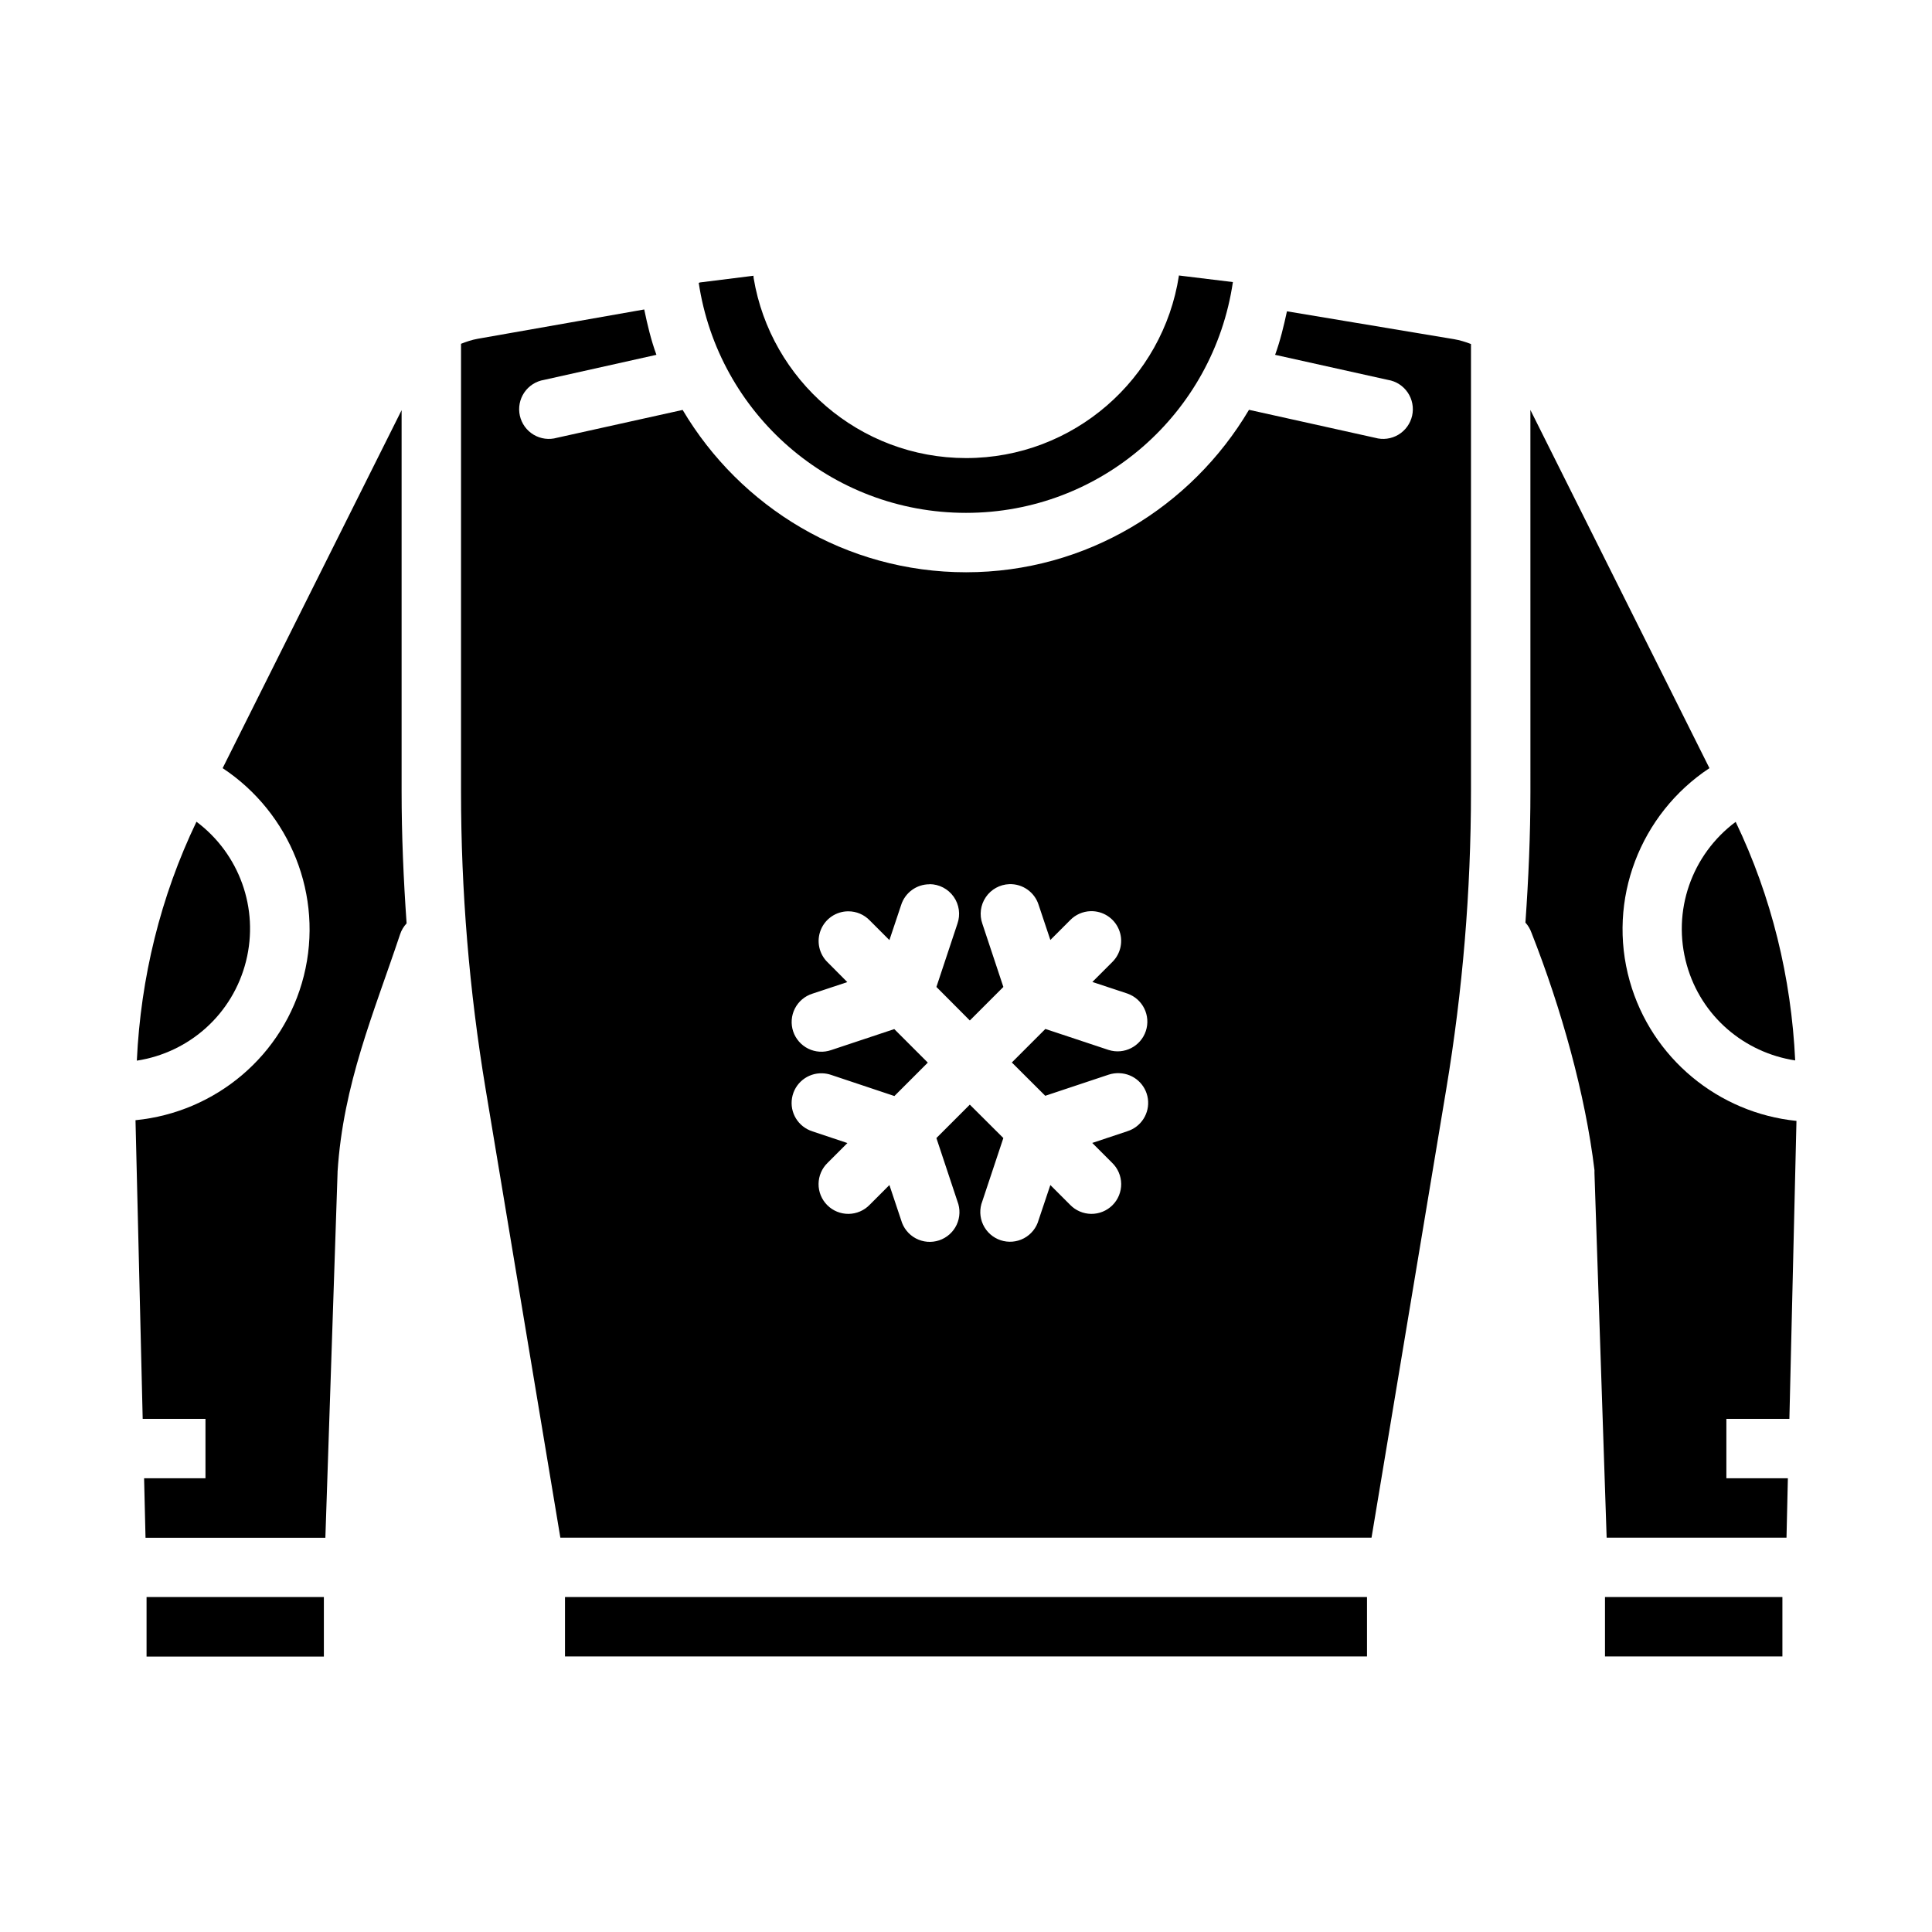
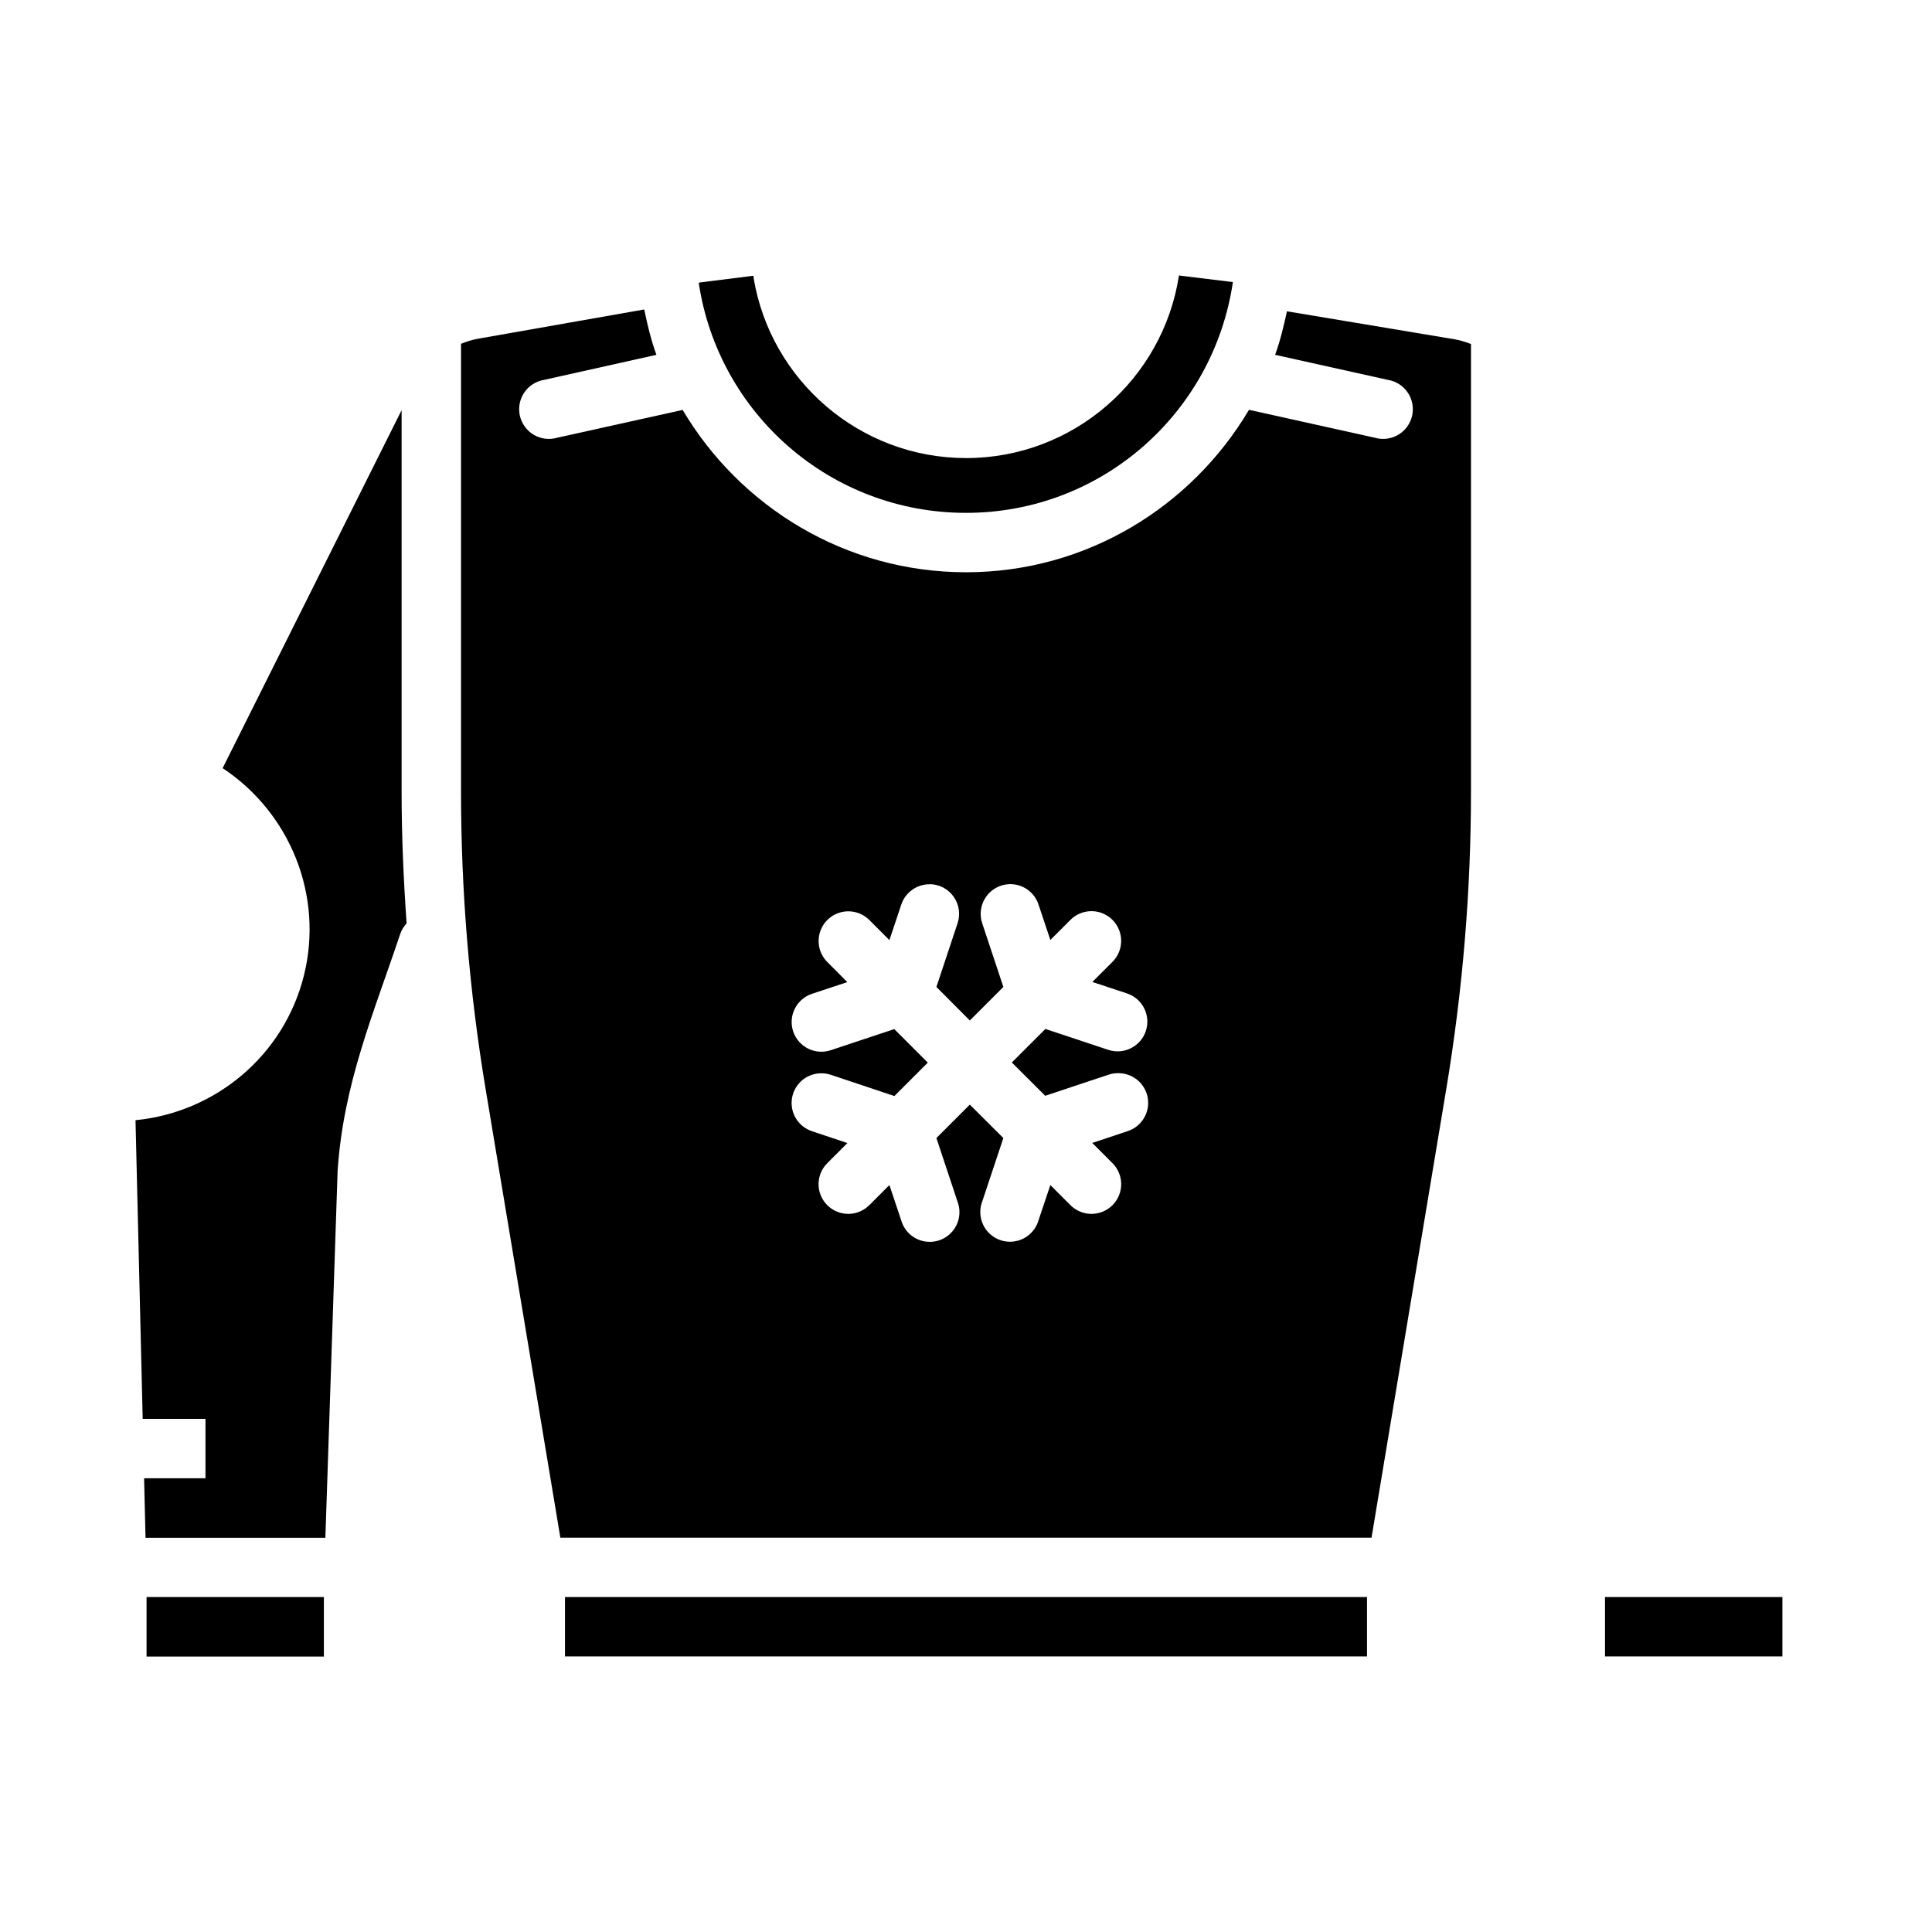
<svg xmlns="http://www.w3.org/2000/svg" fill="#000000" width="800px" height="800px" version="1.1" viewBox="144 144 512 512">
  <g fill-rule="evenodd">
    <path d="m569.34 567.23v15.742h47.016v-15.742z" />
    <path d="m456.37 217 14.359 1.754c-5.129 34.773-34.867 61.16-70.727 61.16-35.871 0-65.68-26.301-70.848-61.07 0 0.27 0.188 0 0.395 0l14.023-1.754c0.285 0-0.004-0.395 0.156 0.645 4.519 27.047 28.094 47.66 56.305 47.66 28.453 0 52.168-20.953 56.395-48.34z" />
    <path d="m314.73 226.01-44.156 7.777c-1.527 0.27-2.981 0.77-4.398 1.324v118.57c0 26.449 2.172 52.844 6.519 78.934l19.805 118.88h214.97l19.805-118.88c4.348-26.09 6.551-52.484 6.551-78.934v-118.51c-1.465-0.566-2.945-1.023-4.519-1.289l-44.25-7.379c-0.852 3.938-1.785 7.816-3.137 11.531l29.891 6.641-0.004-0.004c2.141 0.348 4.043 1.562 5.258 3.356 1.215 1.793 1.637 4.012 1.168 6.125-0.473 2.117-1.793 3.945-3.656 5.055-1.859 1.109-4.098 1.402-6.184 0.809l-33.395-7.41c-15.254 25.75-43.148 43.043-74.969 43.051-31.859 0-59.84-17.242-75.121-43.02l-33.305 7.379c-2.082 0.594-4.32 0.301-6.18-0.809-1.863-1.109-3.184-2.938-3.656-5.055-0.469-2.113-0.047-4.332 1.168-6.125 1.215-1.793 3.117-3.008 5.258-3.356l29.766-6.641c-1.418-3.871-2.379-7.914-3.231-12.023zm75.613 152.3h0.004c2.543 0.016 4.926 1.258 6.391 3.34 1.465 2.082 1.832 4.746 0.988 7.144l-5.566 16.758 8.855 8.887 8.887-8.887-5.566-16.758c-0.832-2.359-0.492-4.977 0.918-7.047 1.406-2.066 3.715-3.344 6.219-3.438 3.535-0.121 6.719 2.129 7.777 5.504l3.106 9.289 5.231-5.231c1.422-1.473 3.363-2.332 5.41-2.398 3.254-0.102 6.234 1.809 7.5 4.805 1.27 2.996 0.559 6.465-1.781 8.727l-5.227 5.227 9.285 3.074c4.07 1.422 6.242 5.844 4.883 9.93-1.363 4.086-5.758 6.32-9.863 5.016l-16.758-5.566-8.887 8.887 8.855 8.824 16.789-5.594c0.922-0.305 1.891-0.438 2.859-0.395 3.836 0.125 7.023 2.992 7.551 6.793 0.523 3.801-1.77 7.43-5.43 8.586l-9.316 3.106 5.258 5.258c1.523 1.465 2.394 3.481 2.414 5.594 0.02 2.113-0.809 4.148-2.305 5.644-1.496 1.492-3.527 2.324-5.641 2.305-2.113-0.02-4.133-0.891-5.598-2.41l-5.231-5.231-3.106 9.258c-0.574 2.078-1.98 3.832-3.887 4.848-1.906 1.012-4.144 1.199-6.191 0.516-2.051-0.684-3.727-2.18-4.641-4.137-0.914-1.953-0.984-4.199-0.195-6.211l5.566-16.727-8.887-8.855-8.855 8.855 5.566 16.758c0.789 2.012 0.719 4.258-0.195 6.215-0.914 1.953-2.59 3.449-4.637 4.133-2.051 0.684-4.289 0.496-6.195-0.516-1.906-1.016-3.309-2.769-3.887-4.848l-3.106-9.289-5.227 5.231c-1.469 1.52-3.484 2.391-5.598 2.41-2.113 0.02-4.148-0.812-5.641-2.305-1.496-1.496-2.328-3.531-2.309-5.644 0.023-2.113 0.891-4.129 2.414-5.594l5.227-5.227-9.285-3.106v-0.004c-3.758-1.188-6.059-4.973-5.383-8.855 0.676-3.883 4.117-6.668 8.059-6.519 0.785 0.027 1.562 0.172 2.305 0.426l16.758 5.598 8.855-8.855-8.887-8.887-16.727 5.566c-1.988 0.691-4.176 0.559-6.066-0.371-1.891-0.93-3.332-2.578-4-4.578-0.664-2-0.504-4.184 0.453-6.062s2.625-3.297 4.633-3.934l9.258-3.074-5.195-5.227h-0.004c-2.305-2.231-3.027-5.637-1.824-8.609 1.203-2.977 4.09-4.922 7.297-4.922 2.133 0 4.176 0.863 5.66 2.398l5.227 5.231 3.106-9.289c1.035-3.285 4.09-5.516 7.535-5.504z" />
-     <path d="m549.57 252.64 47.449 94.926c-18.344 12.133-27.199 34.867-21.125 56.426 5.769 20.484 23.578 34.988 44.188 37.055l-1.875 78.965h-16.699v15.742h16.297l-0.363 15.742h-47.664l-3.231-96.738 0.004 0.004c0.008-0.227 0.008-0.453 0-0.676-2.414-20.043-8.762-42.766-16.695-62.914h-0.004c-0.348-0.992-0.891-1.902-1.598-2.676 0.82-11.586 1.324-23.184 1.324-34.809z" />
    <path d="m250.43 252.7v100.98c0 11.695 0.504 23.367 1.324 35.023h-0.004c-0.773 0.828-1.363 1.812-1.719 2.891-6.949 20.844-15.086 39.625-16.574 62.945-0.004 0.082-0.004 0.168 0 0.25l-3.231 96.742h-47.66l-0.379-15.777h16.266v-15.742h-16.637l-1.906-79.148c21.27-2.086 39.336-17.195 44.617-38.285 5.305-21.176-3.613-43.156-21.523-55.012z" />
-     <path d="m196.07 361.77c11.285 8.441 16.645 22.93 13.129 36.961-3.512 14.02-15.02 24.215-28.938 26.352 1.023-21.938 6.269-43.465 15.805-63.316z" />
-     <path d="m603.97 361.8c9.516 19.828 14.746 41.312 15.773 63.223-13.484-2.066-24.887-11.66-28.719-25.277-4.039-14.332 1.34-29.297 12.945-37.945z" />
    <path d="m293.73 567.23v15.742h212.54v-15.742z" />
    <path d="m182.84 567.23v15.777h46.988v-15.777z" />
  </g>
</svg>